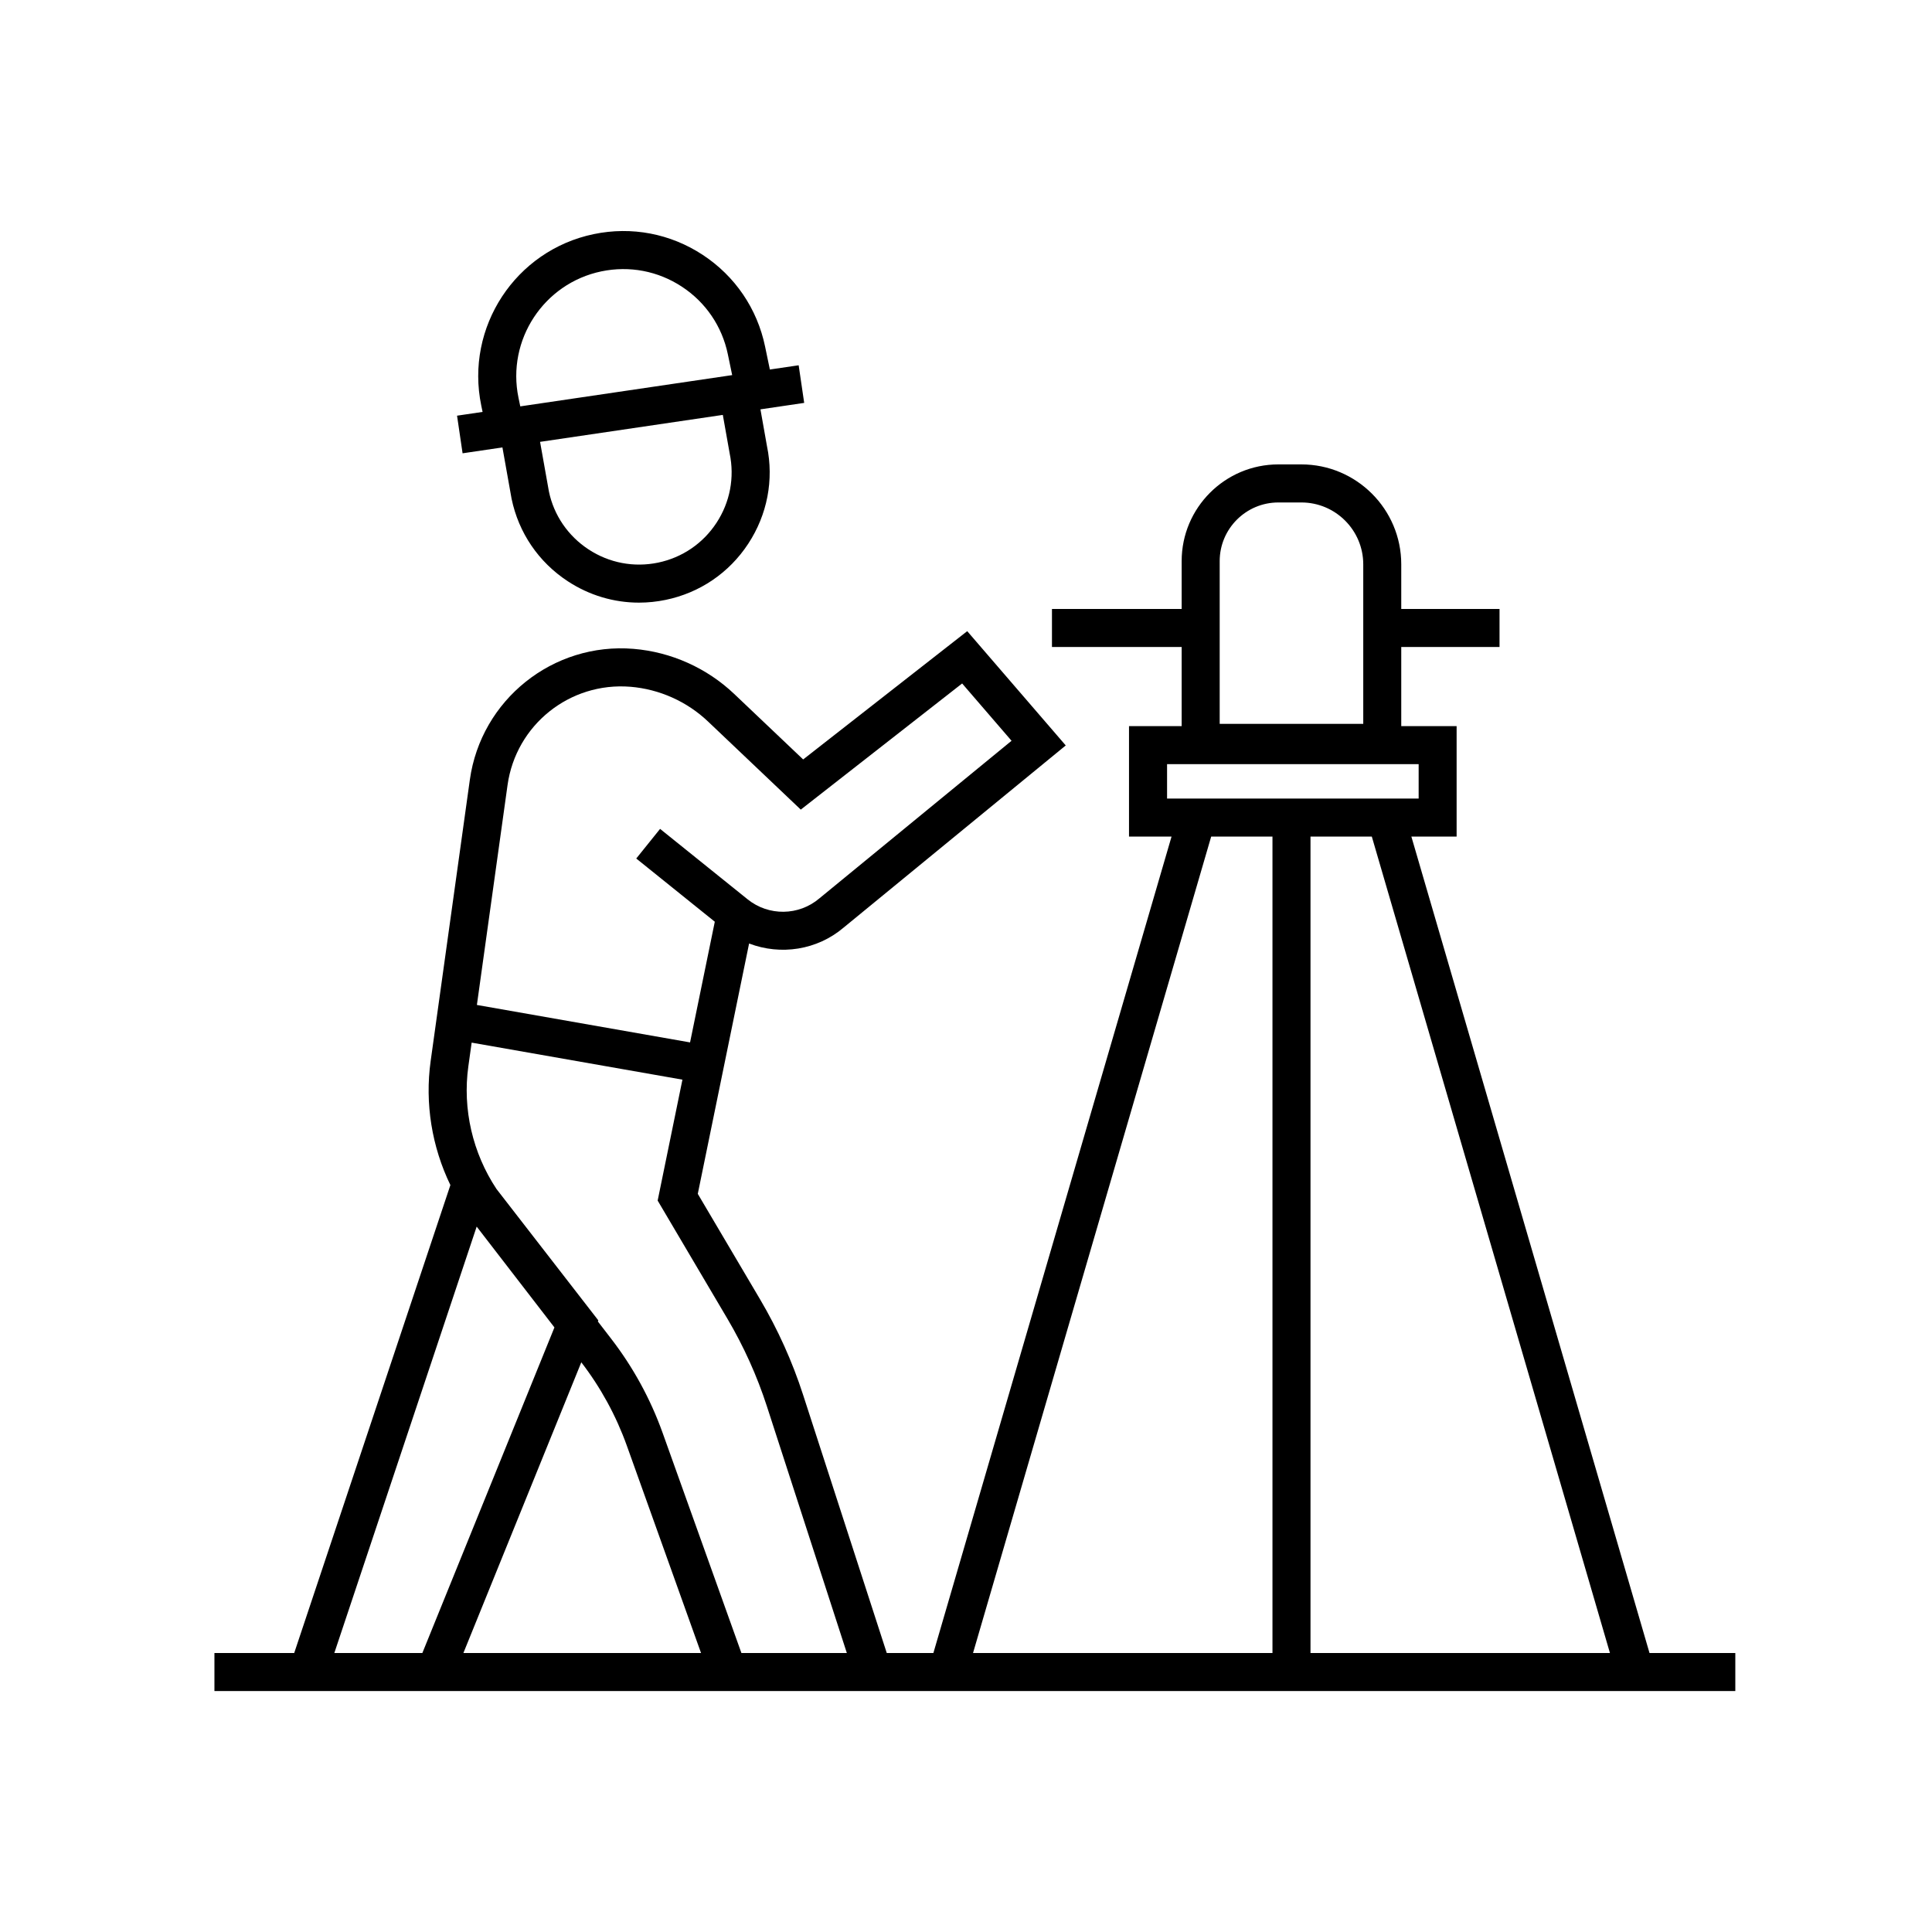
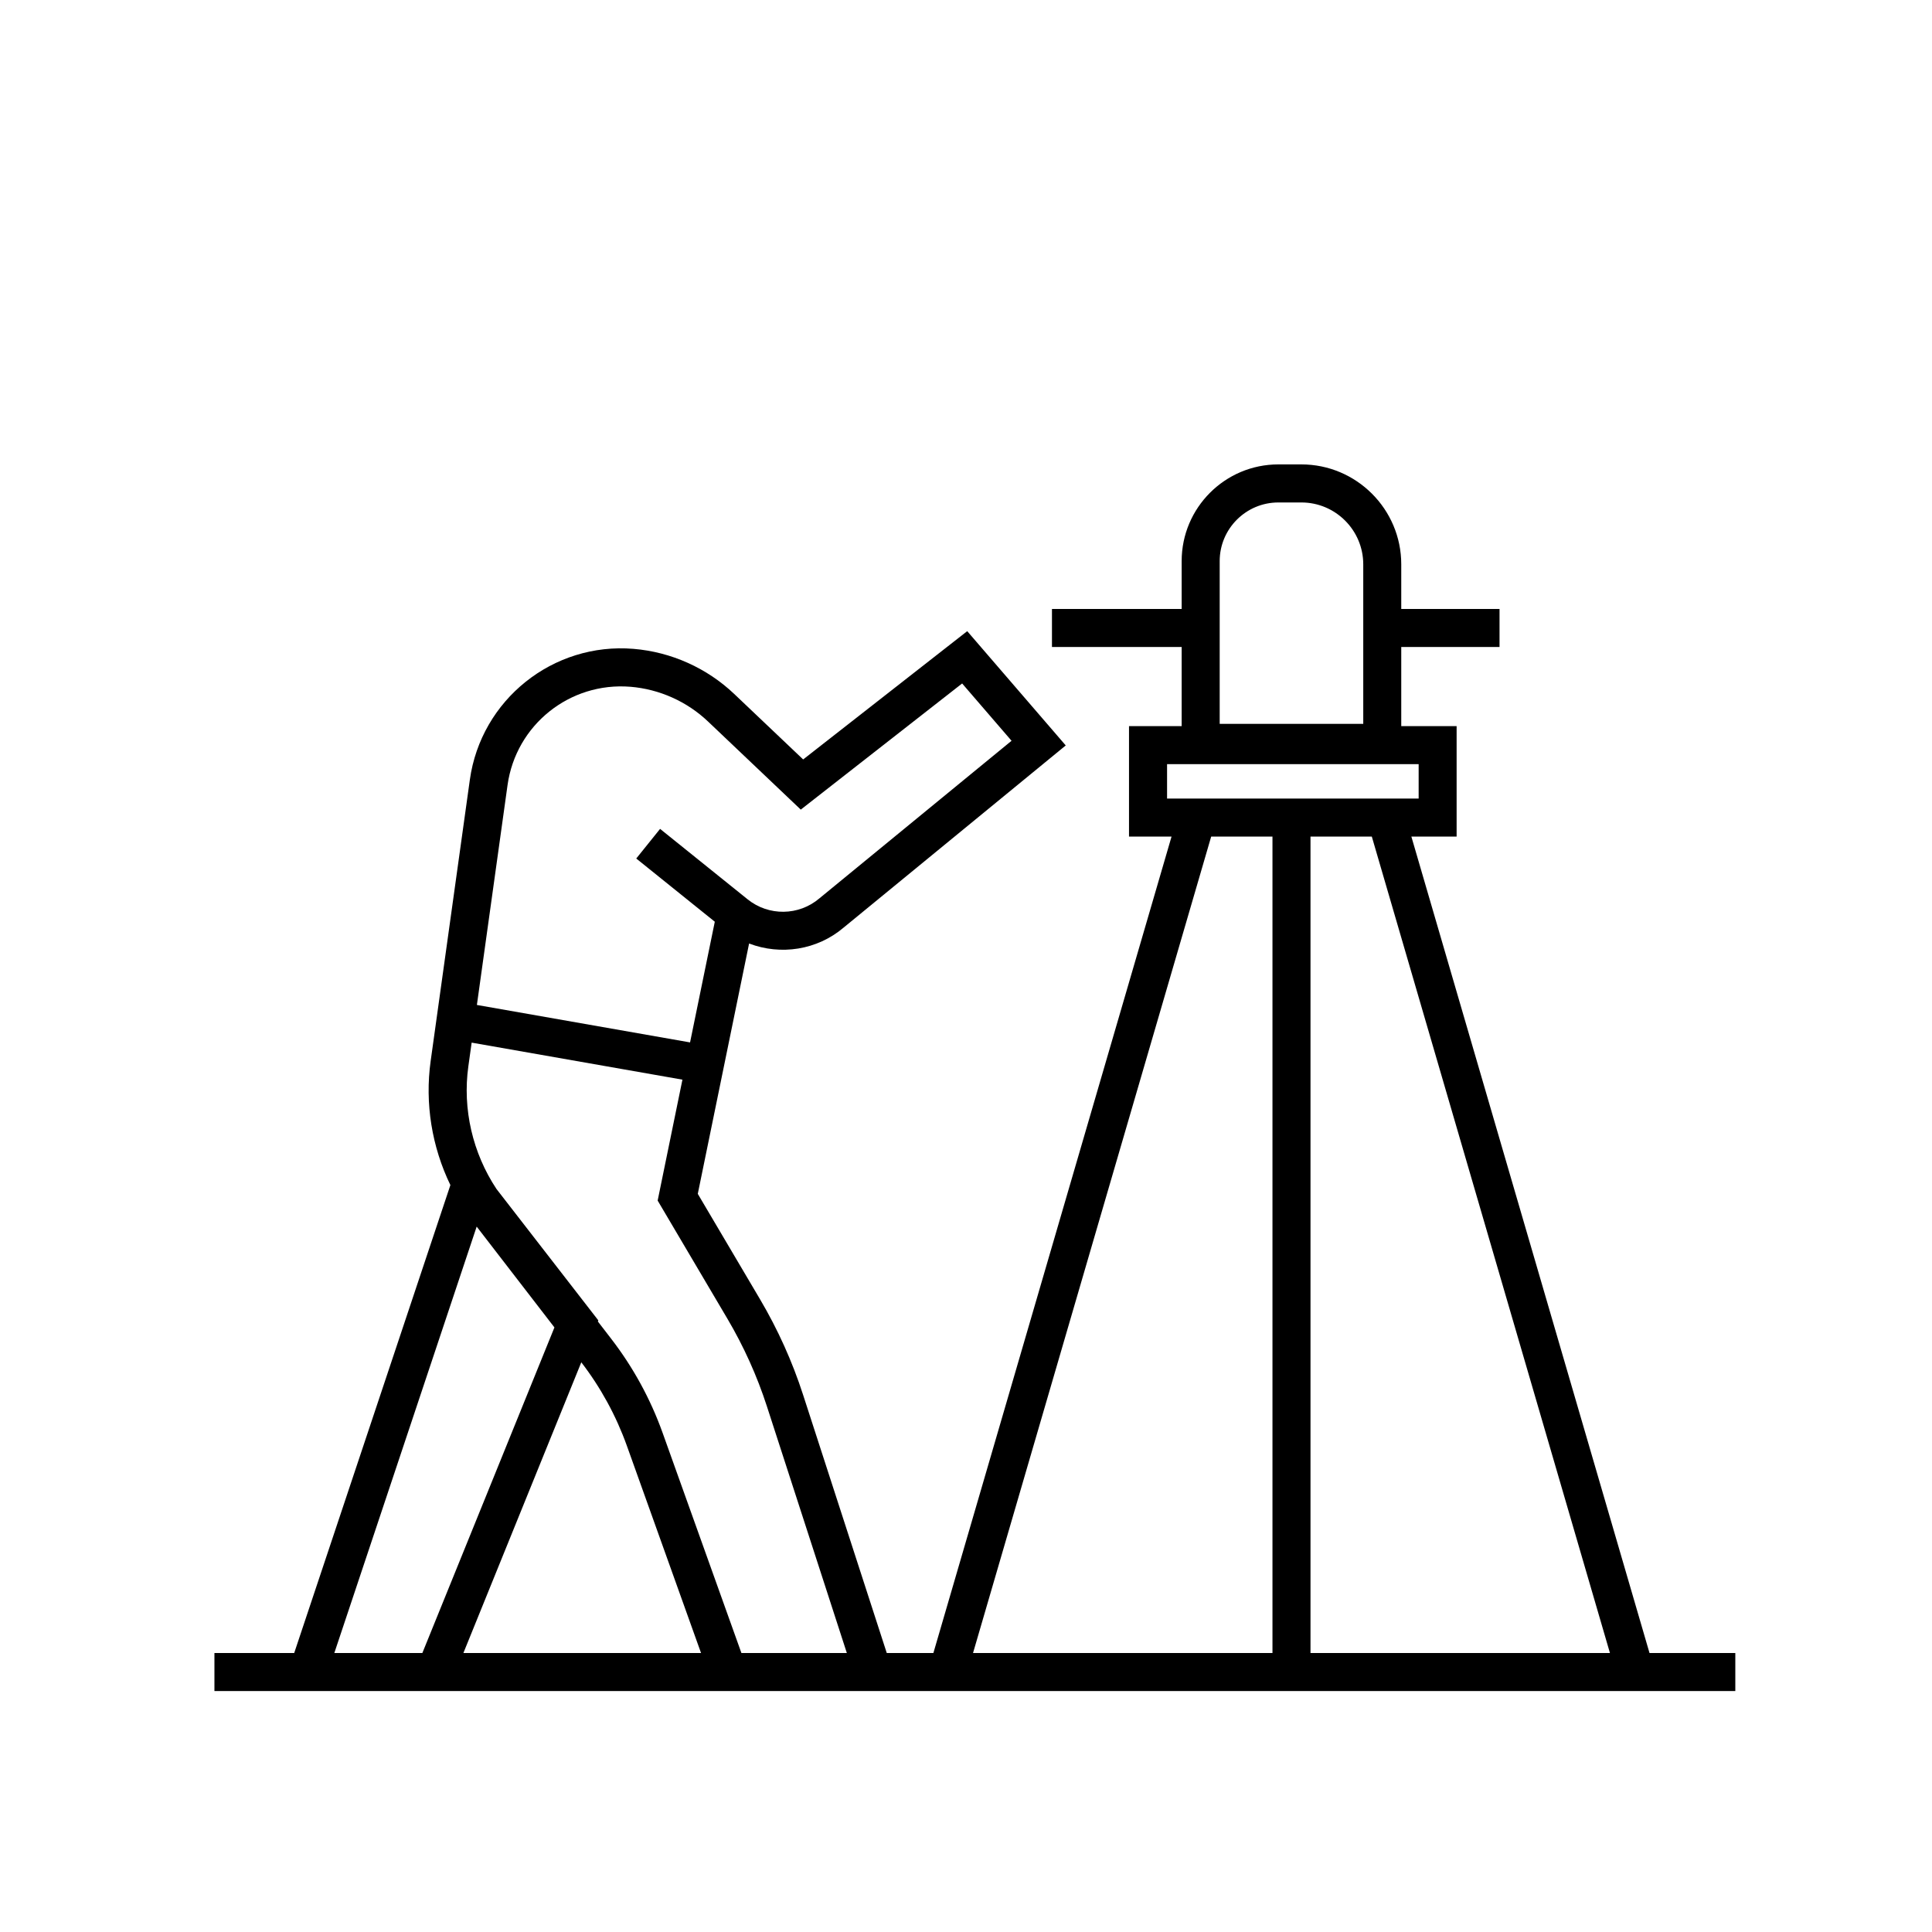
<svg xmlns="http://www.w3.org/2000/svg" fill="#000000" width="800px" height="800px" version="1.1" viewBox="144 144 512 512">
  <g>
-     <path d="m266.59 264.13 10.559-1.559 2.422 13.59c1.875 9.039 7.16 16.801 14.879 21.867 5.699 3.738 12.223 5.676 18.883 5.676 2.356 0 4.734-0.242 7.094-0.734 9.039-1.875 16.801-7.16 21.863-14.875 5.066-7.719 6.82-16.945 4.969-25.84l-1.734-9.773 11.594-1.711-1.465-9.969-7.633 1.125-1.266-6.082c-2.086-10.047-7.961-18.68-16.535-24.309-8.574-5.629-18.82-7.586-28.879-5.492-20.738 4.305-34.105 24.676-29.805 45.418l0.352 1.699-6.766 1zm70.781 0.035c1.332 6.402 0.09 12.938-3.5 18.402-3.586 5.465-9.086 9.207-15.488 10.539-6.391 1.324-12.934 0.086-18.406-3.504-5.465-3.586-9.207-9.086-10.508-15.352l-2.344-13.152 48.43-7.144zm-55.965-14.75c-3.172-15.297 6.688-30.328 21.984-33.504 7.43-1.535 14.98-0.094 21.305 4.055 6.328 4.152 10.66 10.52 12.195 17.934l1.145 5.508-56.156 8.285z" />
    <path d="m581.14 582.07-63.113-216.37h11.992v-29.266h-14.672v-20.98h26.043v-10.078h-26.043v-11.828c0-14.602-11.875-26.477-26.473-26.477h-6.106c-14.125 0-25.617 11.492-25.617 25.621v12.684h-34.371v10.078h34.371v20.98h-13.953v29.266h11.273l-63.117 216.37h-12.352l-22.188-68.465c-2.844-8.785-6.672-17.277-11.375-25.246l-16.52-27.977 13.598-66.344c8.348 3.195 18.023 1.758 25.062-4.227l58.852-48.262-26.109-30.285-43.477 33.996-18.27-17.352c-7.238-6.879-16.707-11.125-26.66-11.953-21.352-1.781-40.449 13.465-43.406 34.715l-10.383 74.52c-1.566 11.238 0.328 22.738 5.231 32.867l-41.391 124.01h-21.141v10.078h403.05v-10.078zm-113.91-289.37c0-8.57 6.973-15.543 15.543-15.543h6.106c9.043 0 16.398 7.359 16.398 16.402v42.273h-38.047zm-156.14 33.301c7.676 0.637 14.977 3.91 20.555 9.215l24.57 23.34 42.762-33.43 13.094 15.188-50.934 41.77c-5.441 4.629-13.43 4.734-18.996 0.254l-23.211-18.676-6.316 7.852 20.816 16.75-6.555 31.984-56.492-9.926 8.121-58.258c2.223-15.949 16.465-27.379 32.586-26.062zm-78.492 256.07 37.727-113.01 20.605 26.719-35.004 86.289zm34.203 0 31.25-77.047c5.152 6.699 9.215 14.137 12.07 22.105l19.664 54.941zm73.684 0-20.879-58.336c-3.219-8.996-7.809-17.391-13.633-24.949l-3.531-4.582 0.117-0.293-26.988-34.824c-6.305-9.508-9.035-21.16-7.453-32.504l0.875-6.277 55.859 9.812-6.566 32.047 18.488 31.316c4.328 7.332 7.852 15.145 10.469 23.227l21.18 65.359zm230.17 0h-79.359v-216.37h16.25zm-117.37-235.56h66.672v9.113h-66.672zm11.691 19.191h16.242v216.37l-79.355-0.004z" />
  </g>
</svg>